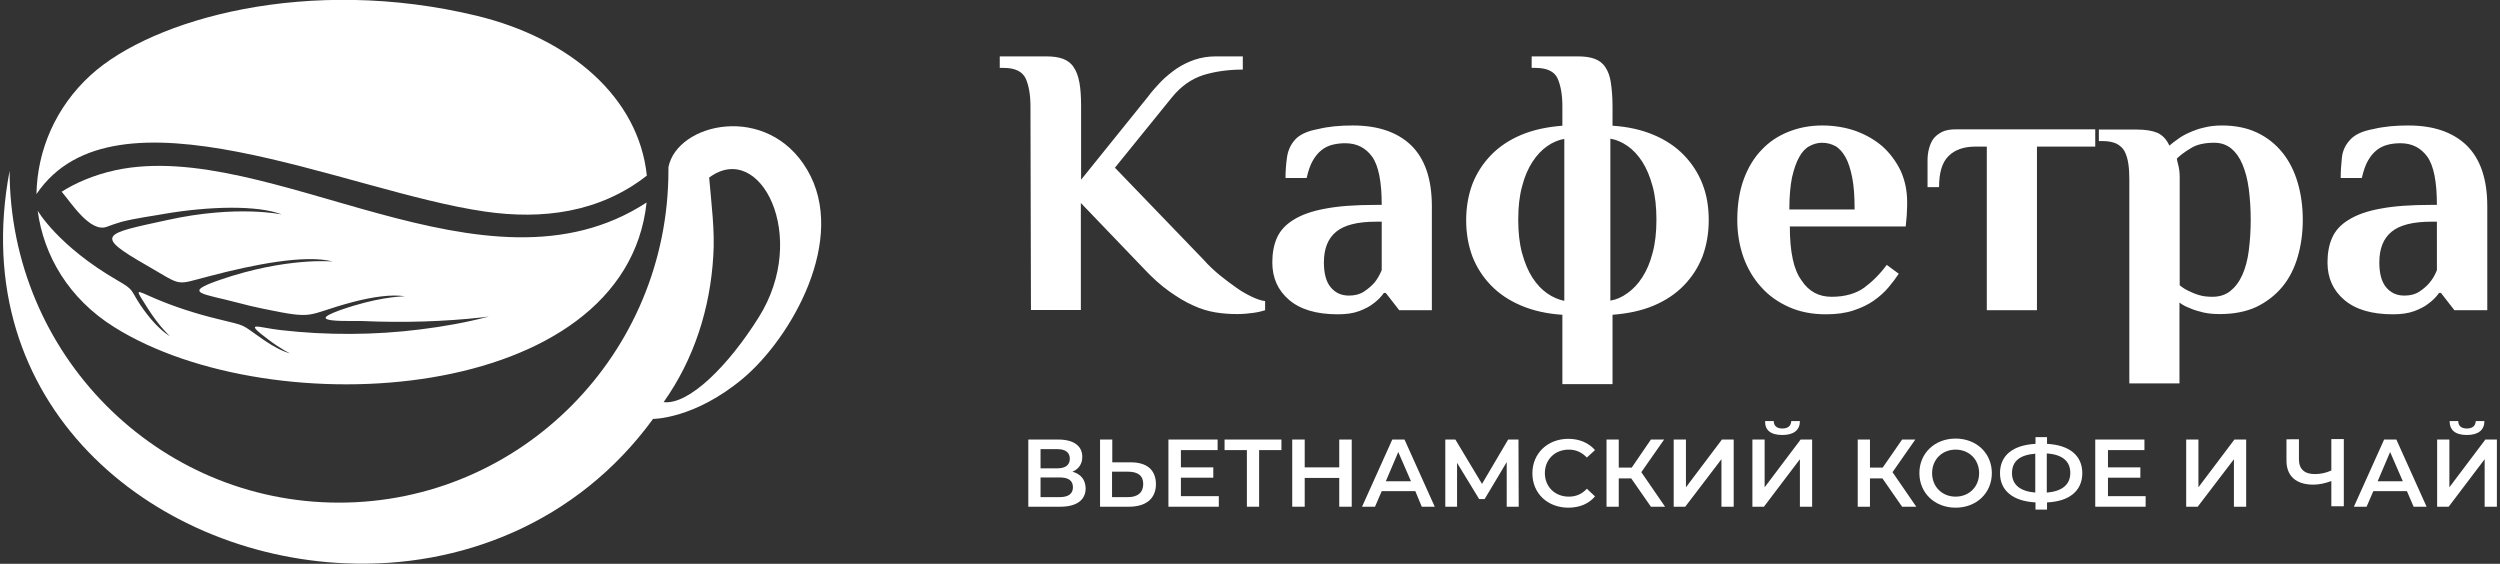
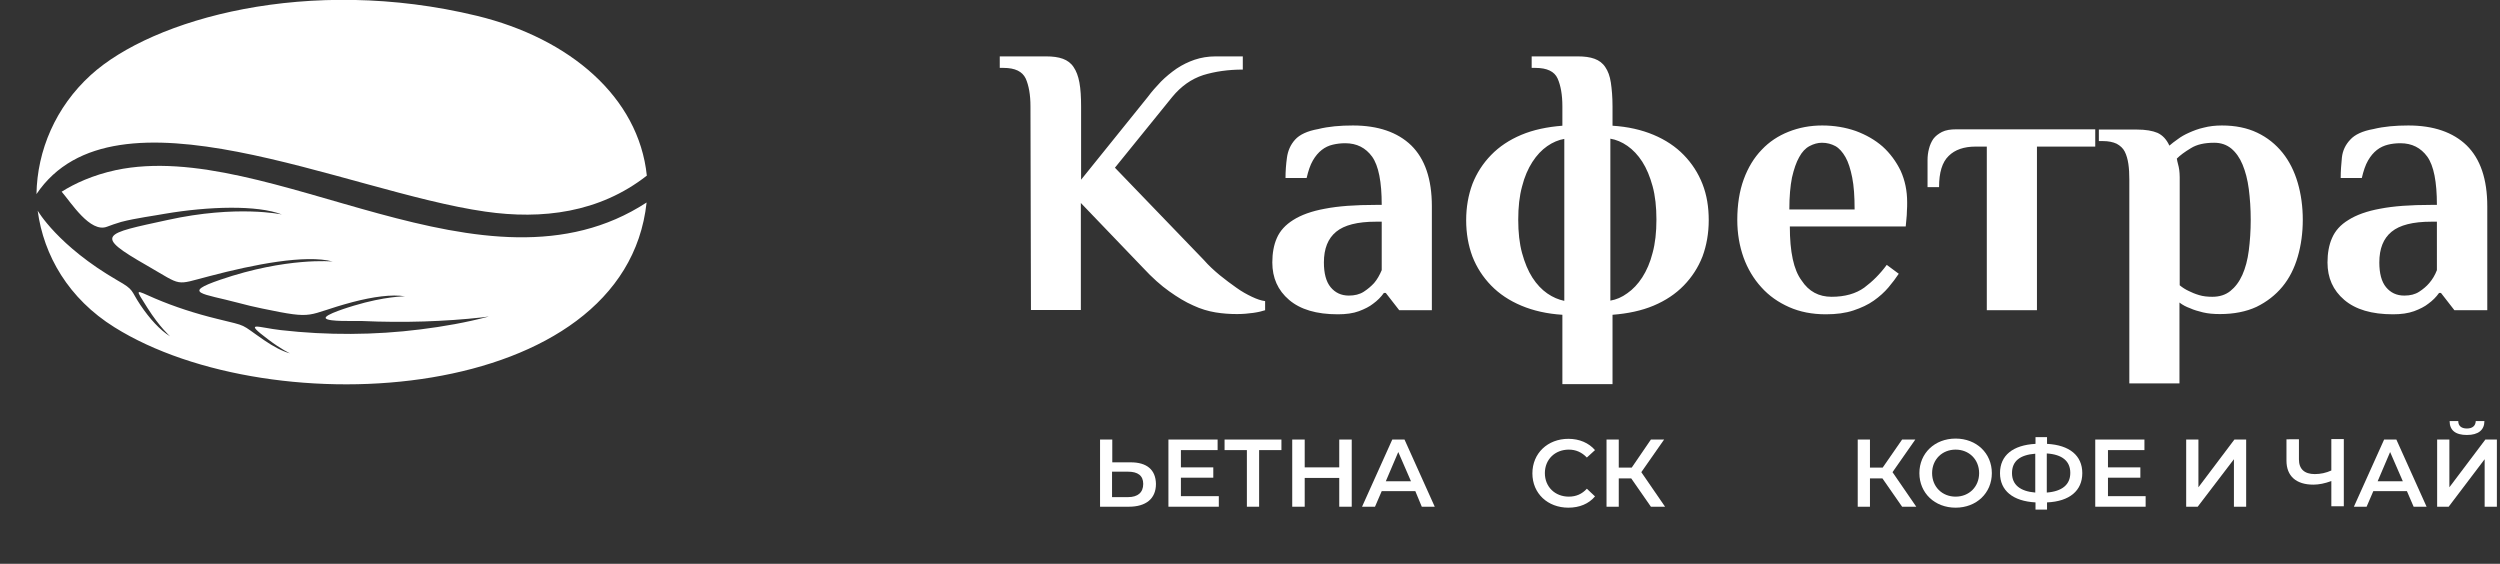
<svg xmlns="http://www.w3.org/2000/svg" version="1.1" id="Layer_1" x="0px" y="0px" viewBox="0 0 1042 235" style="enable-background:new 0 0 1042 235;" xml:space="preserve">
  <rect x="0" y="0" width="1042" height="235" fill="#333333" stroke="none" />
  <style type="text/css">
	.st0{fill-rule:evenodd;clip-rule:evenodd;fill:#FFFFFF;}
	.st1{fill:#FFFFFF;}
</style>
  <g id="Layer_x0020_1">
    <g id="_1122069656">
      <g>
-         <path class="st0" d="M278.6,69.7c3.6-18.5,41.2-27.1,57.8,1c17.1,28.8-6.6,70.2-26.8,87.1c-20.2,16.9-37.4,16.8-37.4,16.8     c-31.7,43.5-80.5,62.2-128,60.2C63,231.5-14.4,168.5,4,71.2c0.1,76.4,61.5,138.3,137.3,138.3c75.8,0,137.3-62,137.3-138.5     C278.6,70.6,278.6,70.2,278.6,69.7z M276.6,167.6c12.7-17.9,19.4-39,20.7-60.9c0.7-10.7-0.8-21.7-1.7-32.4c0-0.1-0.1-0.2,0-0.3     c21.2-15.8,41.9,24.6,20.6,58.3C303.7,152.3,287.1,168.9,276.6,167.6L276.6,167.6z" />
        <path class="st0" d="M15.7,87.8c2.5,18.7,12.9,36.7,32,48.6c66,41.3,212.8,31.8,221.8-52c-67.3,43.9-156.8-27.1-221.2-13.5     c-9.7,2.1-17.2,5.6-22.6,9c3.9,4.5,11.9,17.3,18.9,14.6c1.6-0.6,3.8-1.4,5.9-2c6.1-1.6,14-2.6,18.2-3.4     c18.2-3.1,38.6-3.7,48.8,0.3c0,0-18.7-4.1-47.7,2.3c-26.6,5.8-31.1,6.1-8.5,19c15.1,8.7,11.3,8.2,26,4.4     c18.6-4.9,40-9.1,51.4-6.1c0,0-19.2-1.9-46.9,7.6c-16.3,5.6-7.3,5.7,7.4,9.6c3.3,0.9,6.7,1.7,10.1,2.4c23,4.8,17.4,2.7,37.7-2.7     c8.4-2.2,16.3-3.3,21.8-2.4c0,0-8.4,0-21.3,3.9c-1.3,0.4-12.8,3.8-11.7,5.3c1.1,1.5,12.3,1,15.1,1.1c17.5,0.8,34.6,0.2,50-1.5     c0.9-0.1,3.4-0.5,2.6-0.3c-9.1,2.4-18.6,4.1-28.3,5.3c-19,2.4-38.8,2.5-58.1,0.3c-9.8-1.1-15.9-4.1-5.3,3.9     c5.4,4.1,9.1,5.8,9.1,5.8c-3.3-0.9-7-2.9-10.8-5.5c-10.5-7.2-6.3-5.6-19.6-8.9c-9-2.2-17.7-5-25.9-8.5c-8.6-3.7-8.4-4.5-3.1,4     c5,7.9,9.4,11.8,9.4,11.8c-4.2-2.6-8.5-7.3-12.4-13.1c-4.1-6.1-2.4-6.2-9.5-10.2C24.1,102.5,15.7,87.8,15.7,87.8L15.7,87.8     L15.7,87.8z" />
        <path class="st0" d="M198.8,6.6c-70.2-17-135.2,1.2-161,24.7C23.2,44.6,15.5,62.7,15.2,80.9c32.6-48.4,128.7-1,187.1,7.3     c23.6,3.4,47.5,0.5,67.3-15C266.2,40.5,237.5,16,198.8,6.6L198.8,6.6L198.8,6.6z" />
      </g>
      <path class="st1" d="M429.5,44.3c0-4.8-0.7-8.7-2-11.6c-1.4-2.9-4.4-4.4-9.2-4.4h-1.6v-4.8H436c2.8,0,5.1,0.3,7,1    c1.9,0.7,3.4,1.8,4.5,3.5c1.1,1.6,1.9,3.7,2.4,6.4c0.5,2.7,0.7,6,0.7,10v30.5l27.8-34.5c1.7-2.3,3.6-4.4,5.5-6.4    c2-2,4.2-3.8,6.5-5.4c2.4-1.6,4.9-2.8,7.5-3.7c2.7-0.9,5.6-1.4,8.8-1.4H518V29c-6.1,0-11.6,0.8-16.5,2.3    c-4.9,1.6-9.2,4.6-12.9,9.1l-23.9,29.5l37.1,38.5c2,2.3,4.2,4.3,6.6,6.3c2.4,1.9,4.7,3.7,6.9,5.2c2.2,1.6,4.4,2.8,6.5,3.8    c2.1,1,3.9,1.6,5.5,1.8v3.8c-1.2,0.4-2.8,0.8-4.9,1.1c-2.1,0.3-4.4,0.5-6.8,0.5c-3,0-6-0.2-9-0.7c-3-0.5-6.1-1.4-9.3-2.9    c-3.2-1.4-6.5-3.4-10-5.9c-3.4-2.4-7.1-5.7-10.9-9.8l-25.9-27v44.6h-20.8L429.5,44.3L429.5,44.3z M575.9,92.4h-2.4    c-7.7,0-13.2,1.4-16.6,4.2c-3.4,2.8-5.1,7-5.1,12.8c0,4.5,0.9,8,2.8,10.3c1.9,2.3,4.4,3.5,7.6,3.5c2.4,0,4.5-0.5,6.2-1.6    c1.7-1.1,3.1-2.3,4.3-3.6c1.3-1.5,2.3-3.3,3.2-5.4V92.4L575.9,92.4z M563.9,52.3c10.5,0,18.6,2.8,24.3,8.3    c5.7,5.6,8.6,14,8.6,25.4v43.3h-13.6l-5.6-7.2h-0.8c-1.2,1.7-2.7,3.2-4.5,4.5c-1.5,1.2-3.5,2.2-5.9,3.1c-2.4,0.9-5.4,1.3-8.8,1.3    c-8.9,0-15.6-2-20.3-6c-4.7-4-7-9.2-7-15.6c0-3.8,0.6-7.3,1.9-10.2c1.3-3,3.6-5.5,6.8-7.5c3.3-2.1,7.7-3.7,13.2-4.7    c5.6-1.1,12.7-1.6,21.3-1.6h2.4c0-9.6-1.3-16.3-4-20.1c-2.7-3.7-6.4-5.6-11.2-5.6c-1.8,0-3.5,0.2-5.2,0.6    c-1.7,0.4-3.2,1.1-4.6,2.2c-1.4,1.1-2.6,2.5-3.7,4.4c-1.1,1.9-1.9,4.3-2.6,7.3h-8.8c0-2.8,0.2-5.6,0.6-8.5    c0.4-2.9,1.5-5.4,3.4-7.5c1.9-2.1,5.1-3.6,9.6-4.4C553.8,52.7,558.6,52.3,563.9,52.3L563.9,52.3z M671.2,125.3    c2.4-0.4,4.8-1.4,7.1-3.1c2.3-1.6,4.4-3.8,6.2-6.6c1.8-2.8,3.3-6.2,4.3-10.2c1.1-4,1.6-8.6,1.6-13.9c0-5.2-0.5-9.9-1.6-13.9    c-1.1-4-2.5-7.4-4.3-10.2c-1.8-2.8-3.9-5-6.2-6.6c-2.3-1.6-4.7-2.6-7.1-3C671.2,57.9,671.2,125.3,671.2,125.3z M652,57.9    c-2.4,0.4-4.8,1.4-7.1,3c-2.3,1.6-4.4,3.8-6.2,6.6c-1.8,2.8-3.3,6.2-4.3,10.2c-1.1,4-1.6,8.6-1.6,13.9c0,5.2,0.5,9.9,1.6,13.9    c1.1,4,2.5,7.4,4.3,10.2c1.8,2.8,3.9,5,6.2,6.6c2.3,1.6,4.7,2.6,7.1,3.1V57.9z M651.2,44.3c0-4.8-0.7-8.7-2-11.6    c-1.3-2.9-4.4-4.4-9.2-4.4h-1.6v-4.8h19.2c2.8,0,5.1,0.3,7,1c1.9,0.7,3.4,1.8,4.5,3.5c1.1,1.6,1.9,3.7,2.3,6.4    c0.4,2.7,0.7,6,0.7,10v8c6.4,0.4,12.1,1.7,17.1,3.8c5,2.1,9.2,4.9,12.6,8.4c3.4,3.5,6,7.5,7.8,12.1c1.8,4.6,2.6,9.6,2.6,15.1    c0,5.4-0.9,10.5-2.6,15.1c-1.8,4.6-4.4,8.6-7.8,12.1c-3.4,3.5-7.6,6.3-12.6,8.4c-5,2.1-10.7,3.3-17.1,3.8v28.9h-20.9v-28.9    c-6.4-0.4-12.1-1.7-17.1-3.8c-5-2.1-9.2-4.9-12.6-8.4c-3.4-3.5-6-7.5-7.8-12.1c-1.7-4.6-2.6-9.6-2.6-15.1c0-5.5,0.9-10.5,2.6-15.1    c1.8-4.6,4.4-8.6,7.8-12.1c3.4-3.5,7.6-6.3,12.6-8.4c5-2.1,10.7-3.3,17.1-3.8L651.2,44.3L651.2,44.3z M763.4,123.7    c5.6,0,10.1-1.3,13.6-3.8c3.5-2.6,6.6-5.7,9.4-9.5l5,3.7c-1.2,1.8-2.6,3.7-4.3,5.7c-1.7,2-3.7,3.8-6.1,5.5c-2.4,1.7-5.2,3-8.5,4.1    c-3.3,1.1-7.1,1.6-11.5,1.6c-5.7,0-10.8-1-15.3-3c-4.5-2-8.4-4.7-11.6-8.3c-3.2-3.5-5.7-7.7-7.4-12.4c-1.7-4.8-2.6-10-2.6-15.6    c0-6.4,0.9-12.1,2.7-17c1.8-4.9,4.3-9,7.5-12.3c3.1-3.3,6.9-5.8,11.2-7.5c4.3-1.7,8.9-2.6,14-2.6c5,0,9.7,0.8,14,2.3    c4.3,1.6,8,3.7,11.2,6.5c3.1,2.8,5.6,6.2,7.5,10.1c1.8,4,2.7,8.3,2.7,13.1c0,1.2,0,2.4-0.1,3.6c0,1.2-0.1,2.3-0.2,3.3    c-0.1,1.2-0.2,2.3-0.3,3.2h-48.3c0,10.6,1.6,18.1,4.9,22.5C753.9,121.5,758.1,123.7,763.4,123.7L763.4,123.7z M773,87.3    c0-5.4-0.3-9.8-1-13.3c-0.7-3.5-1.6-6.4-2.8-8.5c-1.2-2.1-2.6-3.7-4.2-4.6c-1.7-0.9-3.5-1.4-5.6-1.4c-1.8,0-3.5,0.5-5.2,1.4    c-1.7,0.9-3.1,2.4-4.3,4.6c-1.2,2.1-2.2,5-3,8.5c-0.7,3.5-1.1,8-1.1,13.3H773L773,87.3z M823.4,61.1c-4.8,0-8.6,1.3-11.2,3.9    c-2.7,2.6-4,6.9-4,13h-4.8V66.7c0-1.6,0.2-3.2,0.6-4.7c0.4-1.6,1-2.9,1.8-4.1c0.9-1.2,2.1-2.1,3.6-2.9c1.6-0.8,3.6-1.1,6-1.1h57.9    v7.2H849v68.2h-20.9V61.1L823.4,61.1L823.4,61.1z M926.1,52.3c5.6,0,10.5,1,14.7,3c4.2,2,7.7,4.8,10.6,8.4    c2.8,3.5,4.9,7.7,6.3,12.5c1.4,4.8,2.1,10,2.1,15.4c0,5.4-0.7,10.6-2.1,15.4c-1.4,4.8-3.5,9-6.4,12.5c-2.9,3.5-6.5,6.3-10.8,8.4    c-4.3,2-9.4,3-15.2,3c-2.7,0-5-0.2-7.1-0.7c-2-0.5-3.8-1-5.3-1.7c-1.7-0.6-3.2-1.4-4.5-2.4v33.7h-20.9V74.8c0-2.3-0.1-4.5-0.4-6.5    c-0.3-2-0.8-3.7-1.5-5.1c-0.7-1.4-1.9-2.5-3.4-3.3c-1.5-0.7-3.4-1.1-5.8-1.1h-1.6v-4.8h15.9c3.6,0,6.5,0.5,8.6,1.4    c2.1,1,3.7,2.7,4.9,5.3c1-0.9,2.1-1.7,3.5-2.7c1.3-1,2.9-1.9,4.7-2.7s3.8-1.6,6.1-2.1C920.8,52.6,923.3,52.3,926.1,52.3    L926.1,52.3z M922.9,59.5c-4,0-7.3,0.7-9.8,2.3c-2.5,1.5-4.4,2.9-5.8,4.3c0.1,0.7,0.3,1.5,0.5,2.3c0.2,0.7,0.4,1.6,0.5,2.4    c0.1,0.9,0.2,1.9,0.2,3v45.1c1.2,1,2.5,1.8,3.8,2.4c1.2,0.6,2.6,1.2,4.3,1.7c1.6,0.5,3.5,0.7,5.5,0.7c3,0,5.5-0.8,7.5-2.4    c2-1.6,3.7-3.8,5-6.7c1.3-2.9,2.2-6.3,2.7-10.2c0.5-3.9,0.8-8.2,0.8-12.8c0-4.6-0.3-8.9-0.8-12.8c-0.5-3.9-1.4-7.3-2.6-10.2    c-1.2-2.9-2.8-5.1-4.7-6.7C928,60.3,925.7,59.5,922.9,59.5L922.9,59.5z M1015.8,92.4h-2.4c-7.7,0-13.2,1.4-16.6,4.2    c-3.4,2.8-5.1,7-5.1,12.8c0,4.5,0.9,8,2.8,10.3c1.9,2.3,4.4,3.5,7.6,3.5c2.5,0,4.5-0.5,6.2-1.6c1.7-1.1,3.1-2.3,4.2-3.6    c1.3-1.5,2.4-3.3,3.2-5.4V92.4L1015.8,92.4z M1003.8,52.3c10.5,0,18.6,2.8,24.3,8.3c5.7,5.6,8.6,14,8.6,25.4v43.3H1023l-5.6-7.2    h-0.8c-1.2,1.7-2.7,3.2-4.5,4.5c-1.5,1.2-3.5,2.2-5.9,3.1c-2.5,0.9-5.4,1.3-8.8,1.3c-8.9,0-15.6-2-20.3-6c-4.7-4-7-9.2-7-15.6    c0-3.8,0.6-7.3,1.9-10.2c1.3-3,3.5-5.5,6.8-7.5c3.3-2.1,7.7-3.7,13.2-4.7c5.6-1.1,12.7-1.6,21.3-1.6h2.4c0-9.6-1.3-16.3-4-20.1    c-2.7-3.7-6.4-5.6-11.2-5.6c-1.8,0-3.6,0.2-5.2,0.6c-1.6,0.4-3.2,1.1-4.6,2.2c-1.4,1.1-2.6,2.5-3.7,4.4c-1.1,1.9-1.9,4.3-2.6,7.3    h-8.8c0-2.8,0.2-5.6,0.5-8.5s1.5-5.4,3.5-7.5c1.9-2.1,5.1-3.6,9.6-4.4C993.7,52.7,998.5,52.3,1003.8,52.3z" />
-       <path class="st1" d="M447,196.6c2.6-1.1,4.1-3.2,4.1-6.2c0-4.6-3.7-7.2-10-7.2h-12.5v28h13.3c7,0,10.6-2.9,10.6-7.7    C452.4,199.9,450.5,197.6,447,196.6z M433.7,187.2h7c3.4,0,5.2,1.4,5.2,4c0,2.6-1.8,4-5.2,4h-7V187.2z M441.7,207.2h-8V199h8    c3.6,0,5.5,1.3,5.5,4.1C447.2,205.8,445.3,207.2,441.7,207.2L441.7,207.2z" />
      <path id="_x31_" class="st1" d="M471.3,192.7h-7.7v-9.5h-5.1v28h12c7.1,0,11.3-3.3,11.3-9.5C481.7,195.7,477.9,192.7,471.3,192.7z     M470.2,207.2h-6.7v-10.6h6.7c4,0,6.3,1.6,6.3,5.1C476.5,205.3,474.2,207.2,470.2,207.2z" />
      <polygon id="_x32_" class="st1" points="492.2,206.8 492.2,199.1 505.7,199.1 505.7,194.8 492.2,194.8 492.2,187.6 507.5,187.6     507.5,183.2 487,183.2 487,211.2 508,211.2 508,206.8   " />
      <polygon id="_x33_" class="st1" points="534.1,183.2 510.4,183.2 510.4,187.6 519.7,187.6 519.7,211.2 524.8,211.2 524.8,187.6     534.1,187.6   " />
      <polygon id="_x34_" class="st1" points="558.2,183.2 558.2,194.8 543.8,194.8 543.8,183.2 538.6,183.2 538.6,211.2 543.8,211.2     543.8,199.2 558.2,199.2 558.2,211.2 563.4,211.2 563.4,183.2   " />
      <path id="_x35_" class="st1" d="M592.6,211.2h5.4l-12.6-28h-5.1l-12.6,28h5.4l2.8-6.5h14L592.6,211.2L592.6,211.2z M577.6,200.6    l5.2-12.2l5.3,12.2L577.6,200.6L577.6,200.6z" />
-       <polygon id="_x36_" class="st1" points="633,211.2 632.9,183.2 628.6,183.2 617.7,201.7 606.6,183.2 602.4,183.2 602.4,211.2     607.3,211.2 607.3,192.9 616.5,208 618.8,208 628,192.6 628,211.2   " />
      <path id="_x37_" class="st1" d="M653.7,211.6c4.6,0,8.5-1.6,11.1-4.7l-3.4-3.2c-2,2.2-4.5,3.3-7.5,3.3c-5.8,0-10-4.1-10-9.8    s4.2-9.8,10-9.8c2.9,0,5.4,1.1,7.5,3.3l3.4-3.1c-2.6-3-6.5-4.7-11.1-4.7c-8.6,0-15,6-15,14.4S645.1,211.6,653.7,211.6L653.7,211.6    z" />
      <polygon id="_x38_" class="st1" points="688.1,211.2 694,211.2 684.1,196.8 693.6,183.2 688.1,183.2 680.1,194.9 674.7,194.9     674.7,183.2 669.6,183.2 669.6,211.2 674.7,211.2 674.7,199.4 679.9,199.4   " />
-       <polygon id="_x39_" class="st1" points="697.6,211.2 702.4,211.2 717.5,191.4 717.5,211.2 722.6,211.2 722.6,183.2 717.7,183.2     702.7,203.1 702.7,183.2 697.6,183.2   " />
-       <path id="_x31_0" class="st1" d="M742.9,181.3c4.8,0,7.3-2.1,7.3-5.8h-3.6c-0.1,2-1.4,3.1-3.7,3.1c-2.3,0-3.6-1.1-3.6-3.1h-3.6    C735.6,179.3,738,181.3,742.9,181.3z M730.4,211.2h4.8l15-19.8v19.8h5.1v-28h-4.8l-15,19.9v-19.9h-5.1V211.2z" />
      <polygon id="_x31_1" class="st1" points="792.8,211.2 798.7,211.2 788.8,196.8 798.3,183.2 792.8,183.2 784.7,194.9 779.4,194.9     779.4,183.2 774.3,183.2 774.3,211.2 779.4,211.2 779.4,199.4 784.6,199.4   " />
      <path id="_x31_2" class="st1" d="M815.1,211.6c8.7,0,15.1-6.1,15.1-14.4c0-8.3-6.4-14.4-15.1-14.4c-8.7,0-15.1,6.1-15.1,14.4    C800,205.5,806.4,211.6,815.1,211.6z M815.1,207c-5.6,0-9.8-4.1-9.8-9.8c0-5.7,4.2-9.8,9.8-9.8c5.6,0,9.8,4.1,9.8,9.8    C824.9,202.9,820.7,207,815.1,207z" />
      <path id="_x31_3" class="st1" d="M867.9,197.2c0-7.3-5.3-11.7-14.7-12.2v-2.8h-4.8v2.8c-9.4,0.5-14.8,4.8-14.8,12.2    c0,7.3,5.4,11.7,14.8,12.2v3h4.8v-3C862.6,209,867.9,204.5,867.9,197.2L867.9,197.2z M853.1,205.3V189c6.3,0.4,9.8,3.1,9.8,8.1    C862.9,202,859.5,204.8,853.1,205.3L853.1,205.3z M838.6,197.2c0-5,3.3-7.6,9.7-8.1v16.2C842.1,204.8,838.6,202.1,838.6,197.2z" />
      <polygon id="_x31_4" class="st1" points="878.6,206.8 878.6,199.1 892.1,199.1 892.1,194.8 878.6,194.8 878.6,187.6 893.8,187.6     893.8,183.2 873.3,183.2 873.3,211.2 894.3,211.2 894.3,206.8   " />
      <polygon id="_x31_5" class="st1" points="911.2,211.2 916,211.2 931.1,191.4 931.1,211.2 936.2,211.2 936.2,183.2 931.3,183.2     916.3,203.1 916.3,183.2 911.2,183.2   " />
      <path id="_x31_6" class="st1" d="M971.7,183.2v12.9c-2.2,1-4.5,1.5-6.9,1.5c-4.3,0-6.6-2.1-6.6-6.1v-8.4H953v8.9    c0,6.4,4,10,11.2,10c2.3,0,4.8-0.5,7.5-1.5v10.5h5.2v-28H971.7z" />
      <path id="_x31_7" class="st1" d="M1006,211.2h5.4l-12.6-28h-5.1l-12.6,28h5.3l2.8-6.5h14L1006,211.2L1006,211.2z M991,200.6    l5.2-12.2l5.3,12.2L991,200.6L991,200.6z" />
      <path id="_x31_8" class="st1" d="M1028.2,181.3c4.8,0,7.3-2.1,7.3-5.8h-3.6c-0.1,2-1.4,3.1-3.7,3.1c-2.3,0-3.6-1.1-3.6-3.1h-3.6    C1021,179.3,1023.4,181.3,1028.2,181.3L1028.2,181.3z M1015.8,211.2h4.8l15-19.8v19.8h5.1v-28h-4.8l-15,19.9v-19.9h-5.1V211.2z" />
    </g>
  </g>
</svg>